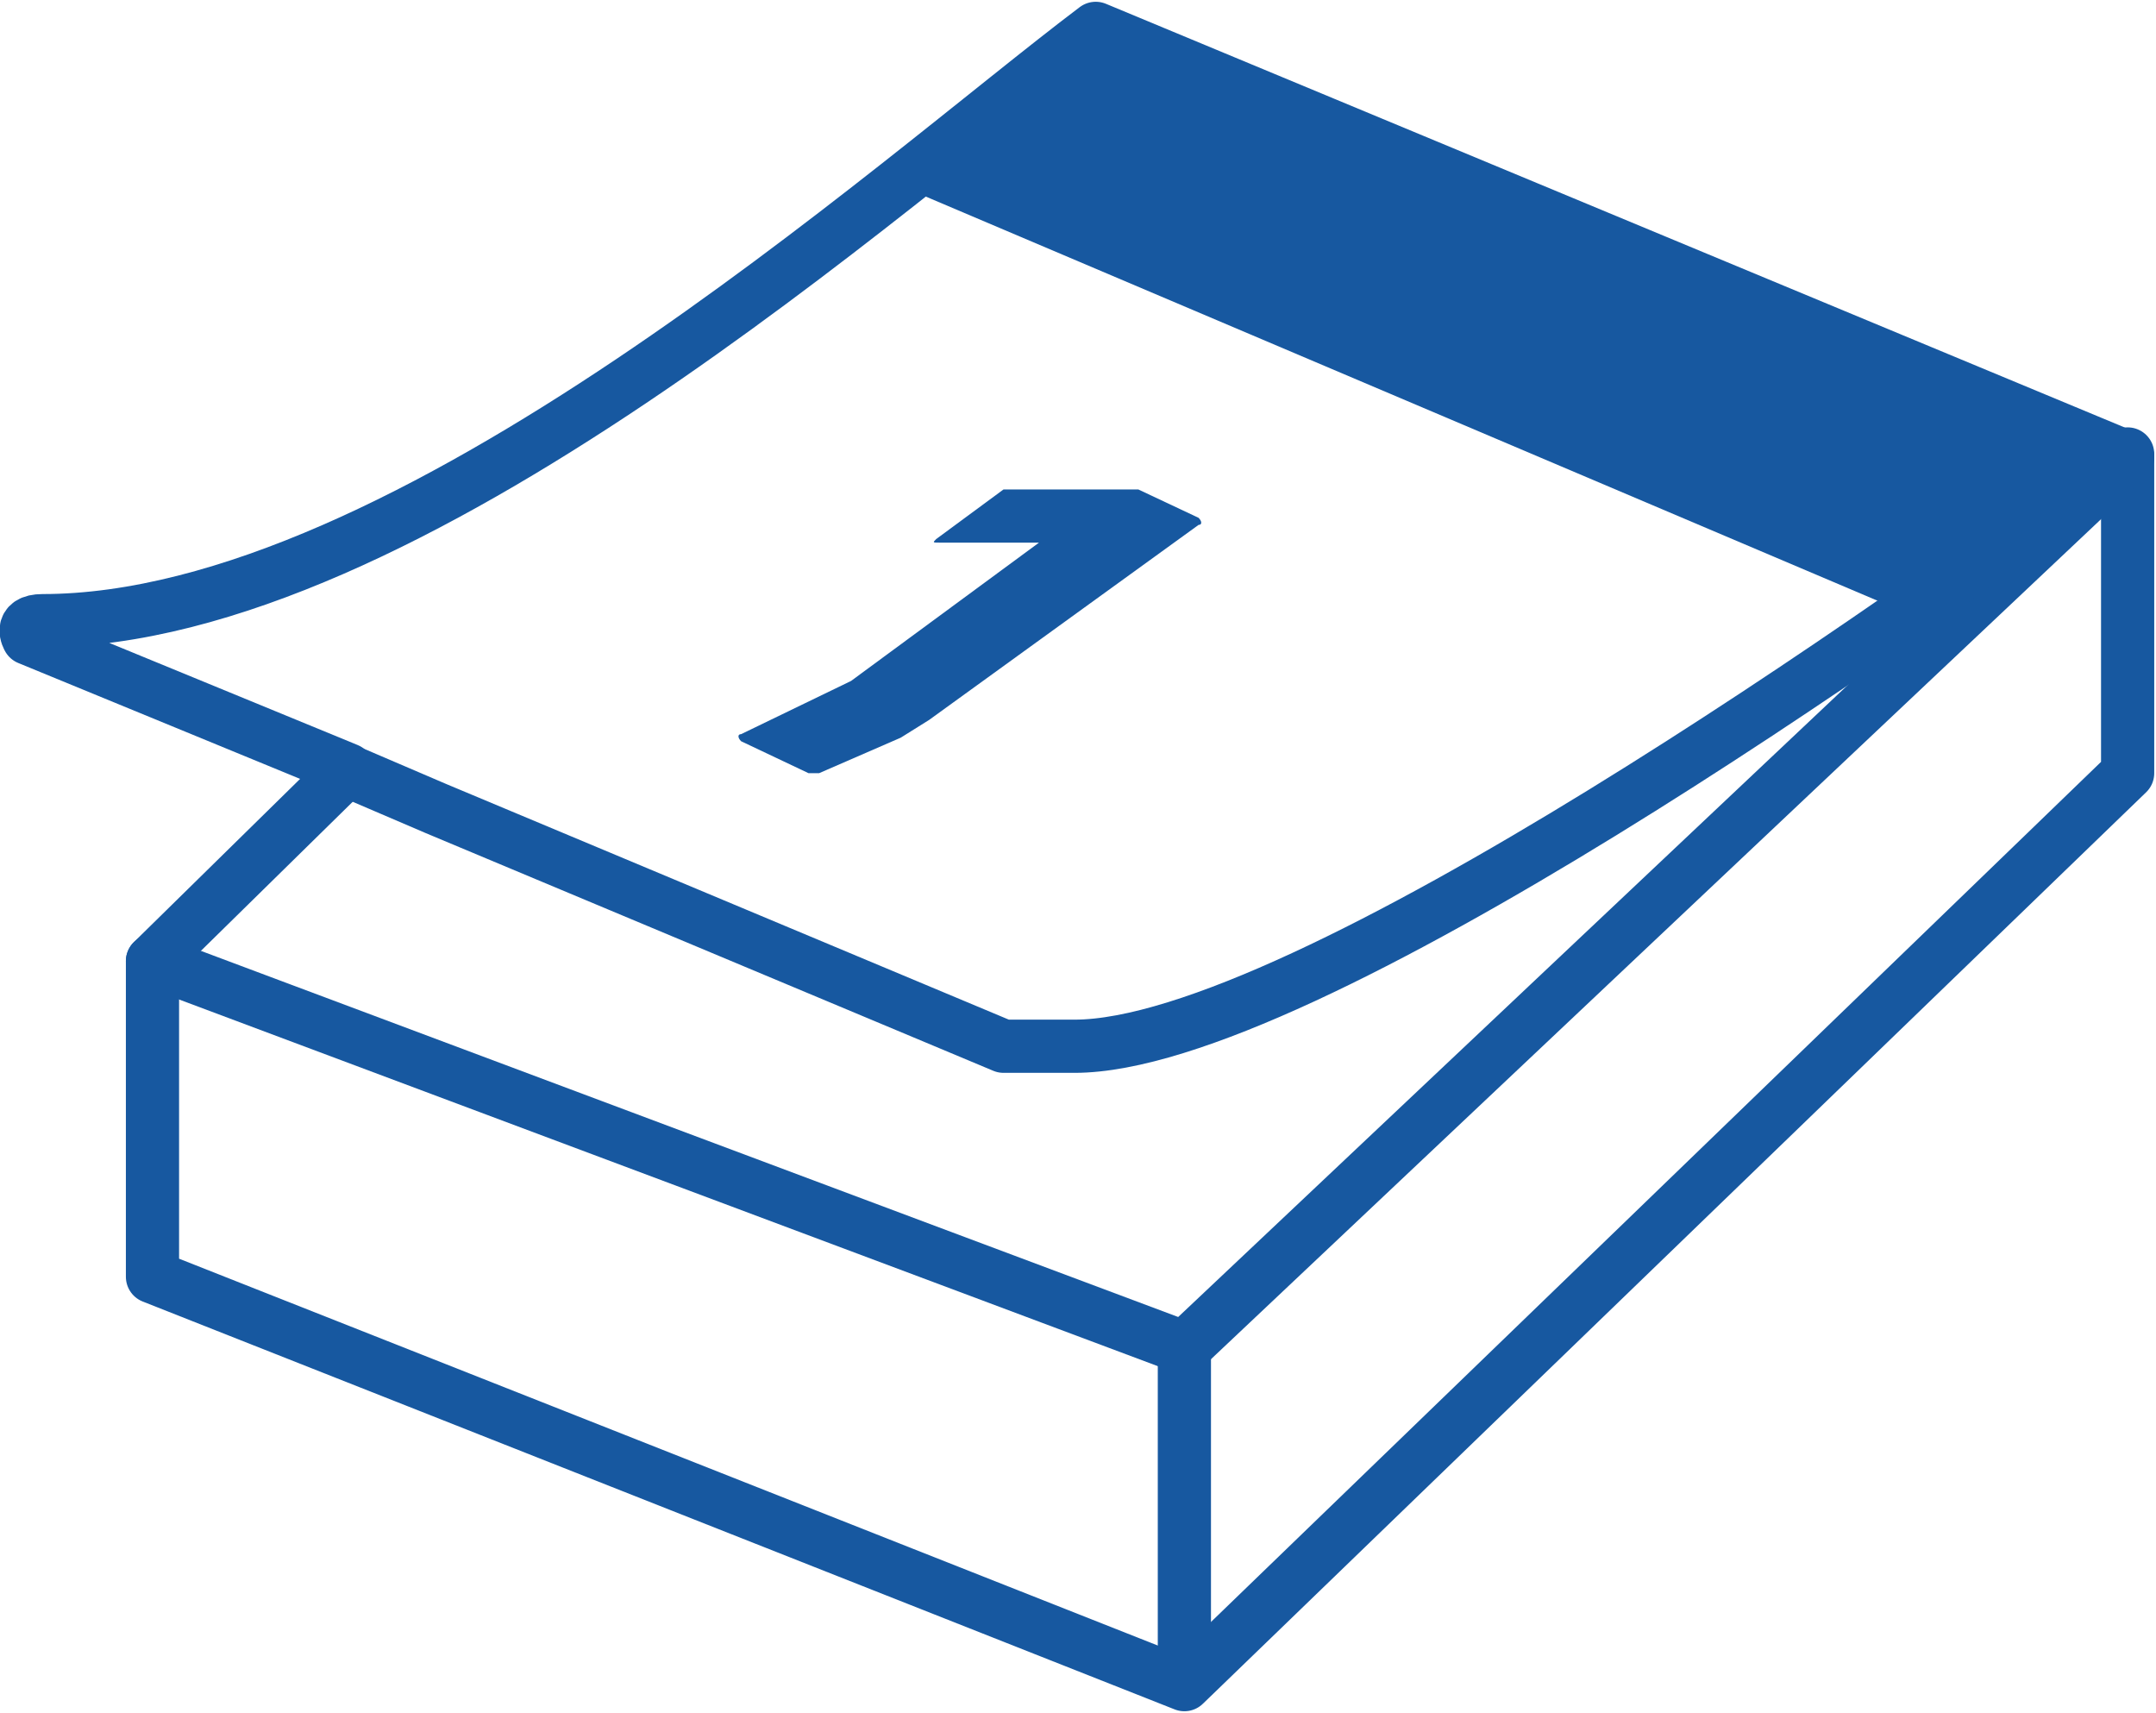
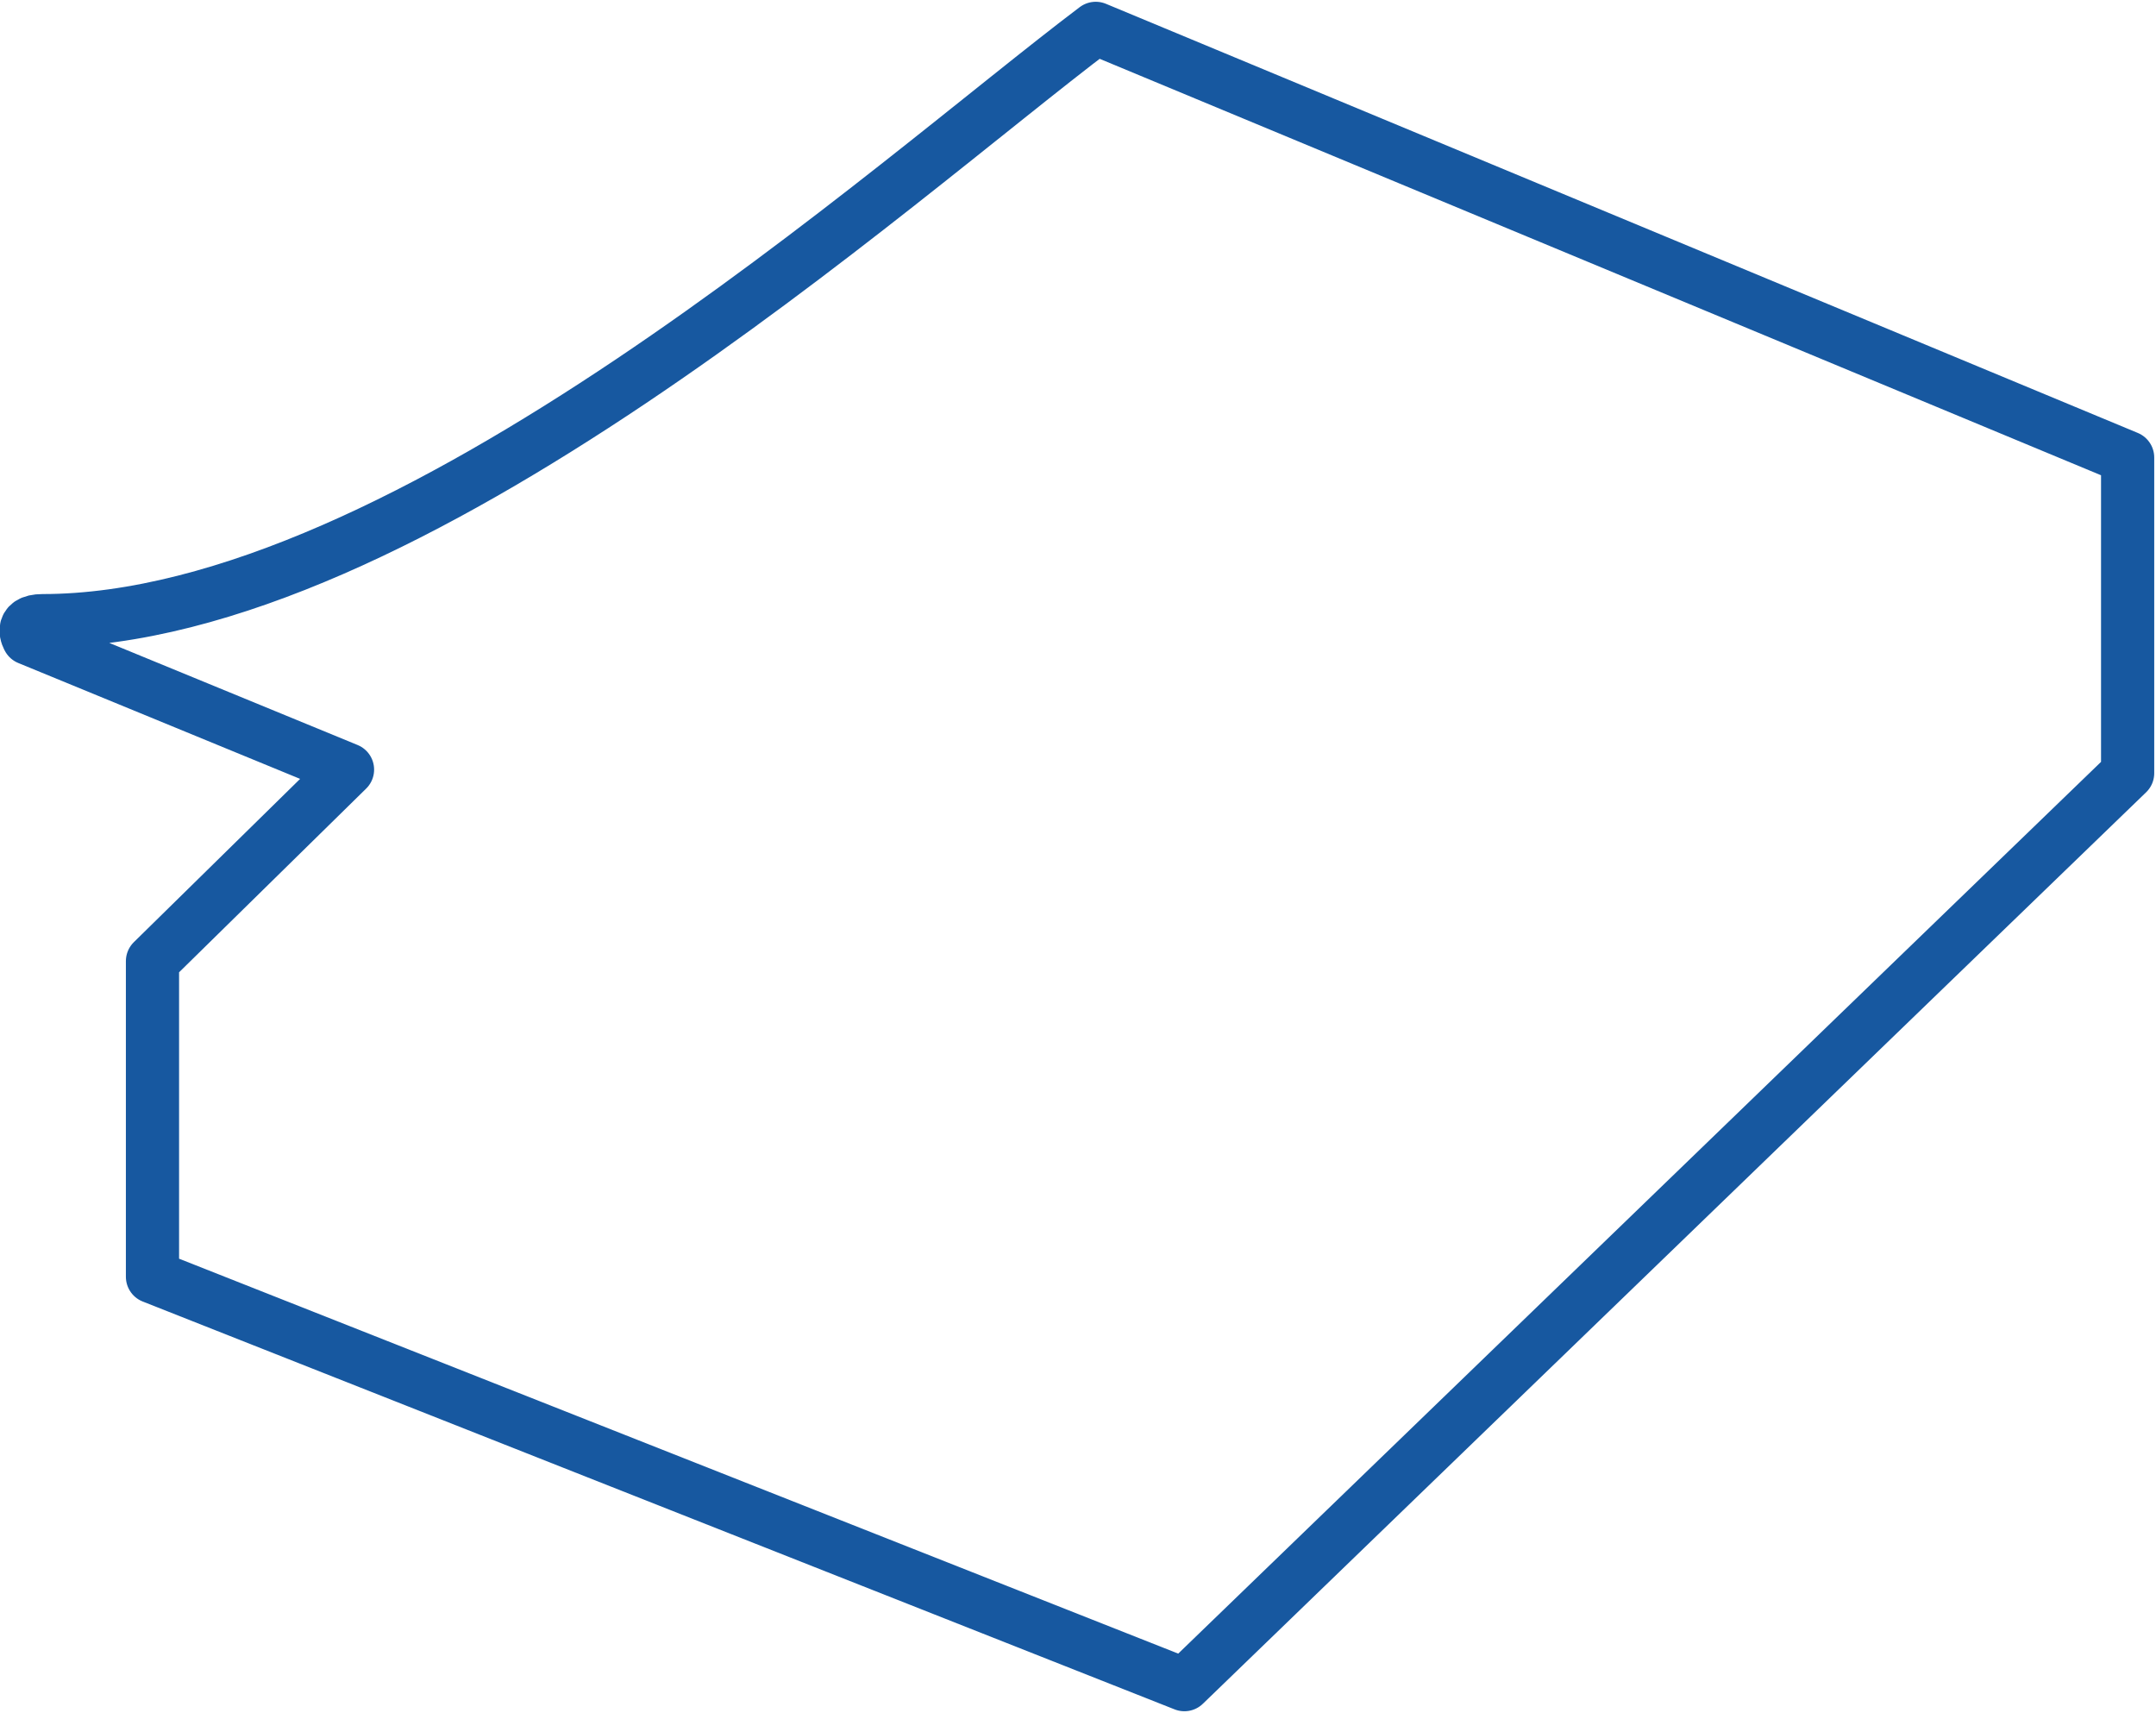
<svg xmlns="http://www.w3.org/2000/svg" width="60.8" height="48.3" viewBox="0 0 60.8 48.3">
  <defs>
    <style>.cls-1{fill:none;stroke:#1758a0;stroke-linecap:round;stroke-linejoin:round;stroke-width:1.5px;}.cls-2{fill:#1758a0;}</style>
  </defs>
  <title>ico</title>
  <g id="レイヤー_2" data-name="レイヤー 2">
    <path class="cls-1" d="M30.9.8C25.2,5.1,11.5,17.5,1.2,17.5c-.7,0-.4.5-.4.5l9,3.7L4.3,27.1V36L33.4,47.5,60,21.8V12.9Z" />
-     <polyline class="cls-1" points="60 12.9 33.4 38 4.3 27.1" />
-     <path class="cls-1" d="M9.5,21.6l2.8,1.2,16,6.7h2c6.4,0,23.4-12,29.7-16.7" />
-     <path class="cls-2" d="M22.8,21.8h.3l2.3-1,.8-.5,7.6-5.5c.1,0,.1-.1,0-.2l-1.7-.8H28.3l-1.9,1.4c-.1.1-.1.1.1.1h2.8L24,19.2l-3.1,1.5c-.1,0-.1.1,0,.2Z" />
-     <line class="cls-1" x1="33.4" y1="47.1" x2="33.4" y2="38" />
-     <polygon class="cls-2" points="25.3 5.2 53.8 17.3 59.2 12.9 30.9 0.8 25.3 5.2" />
  </g>
</svg>